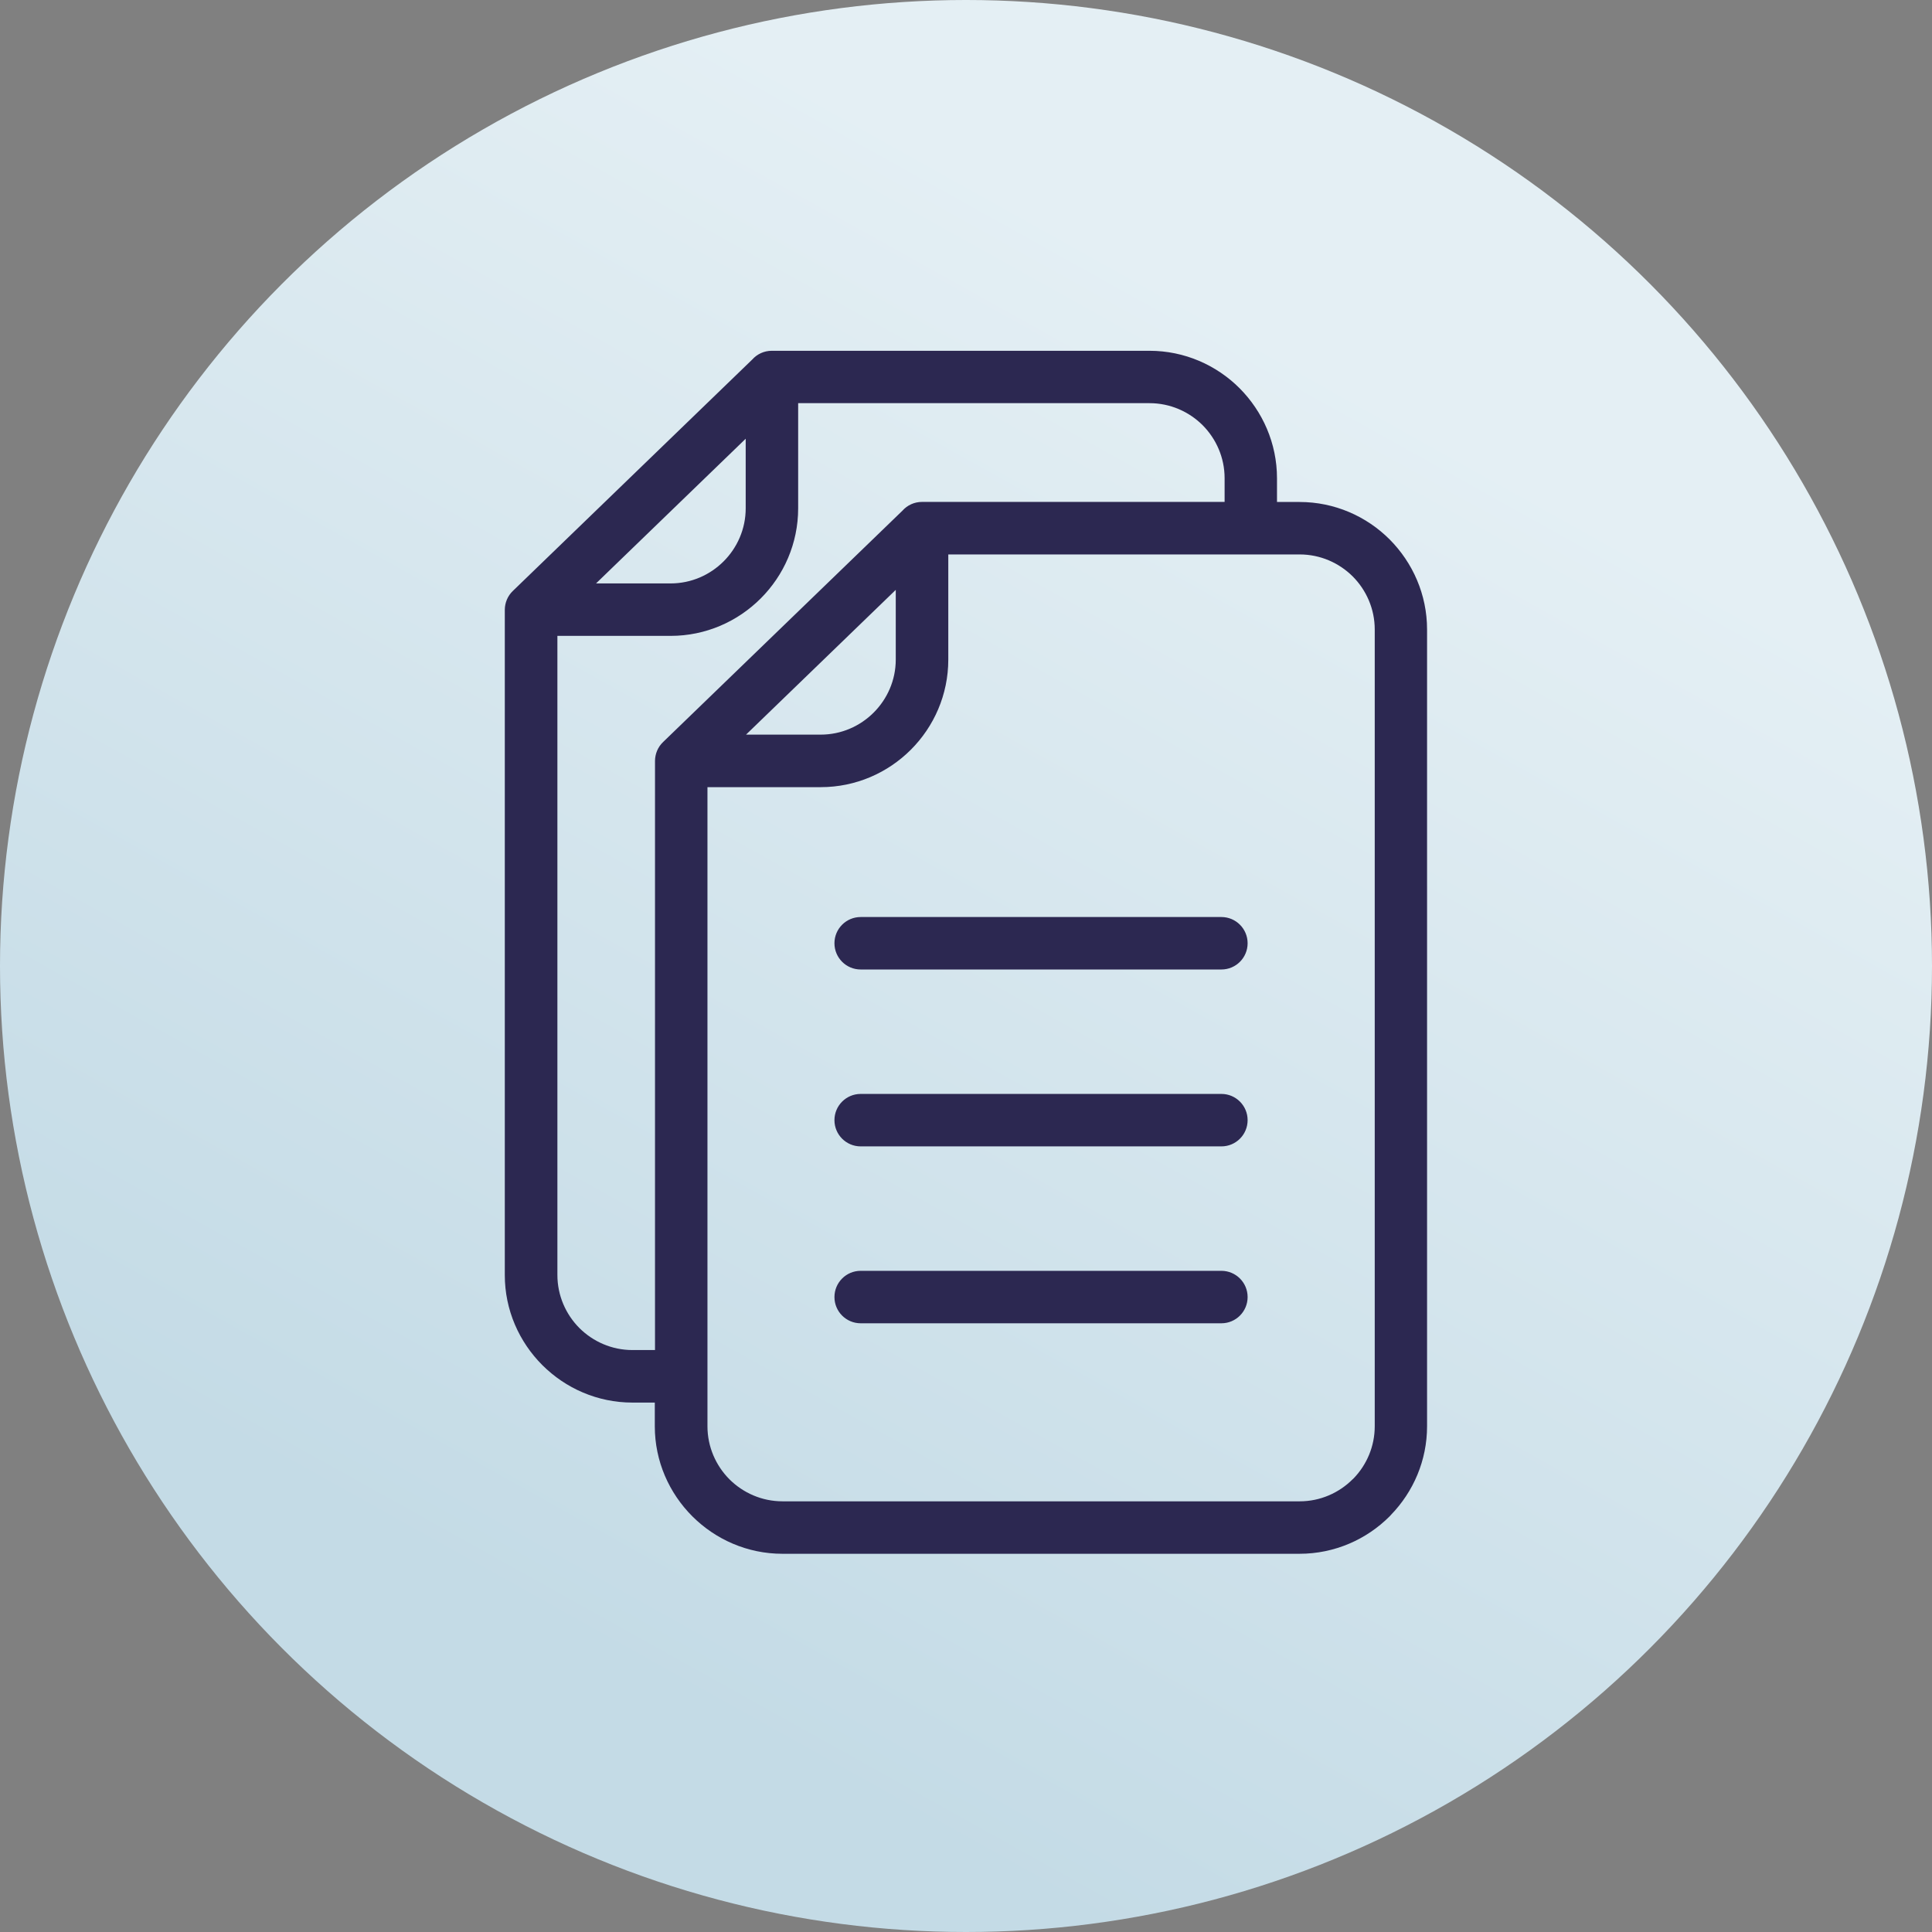
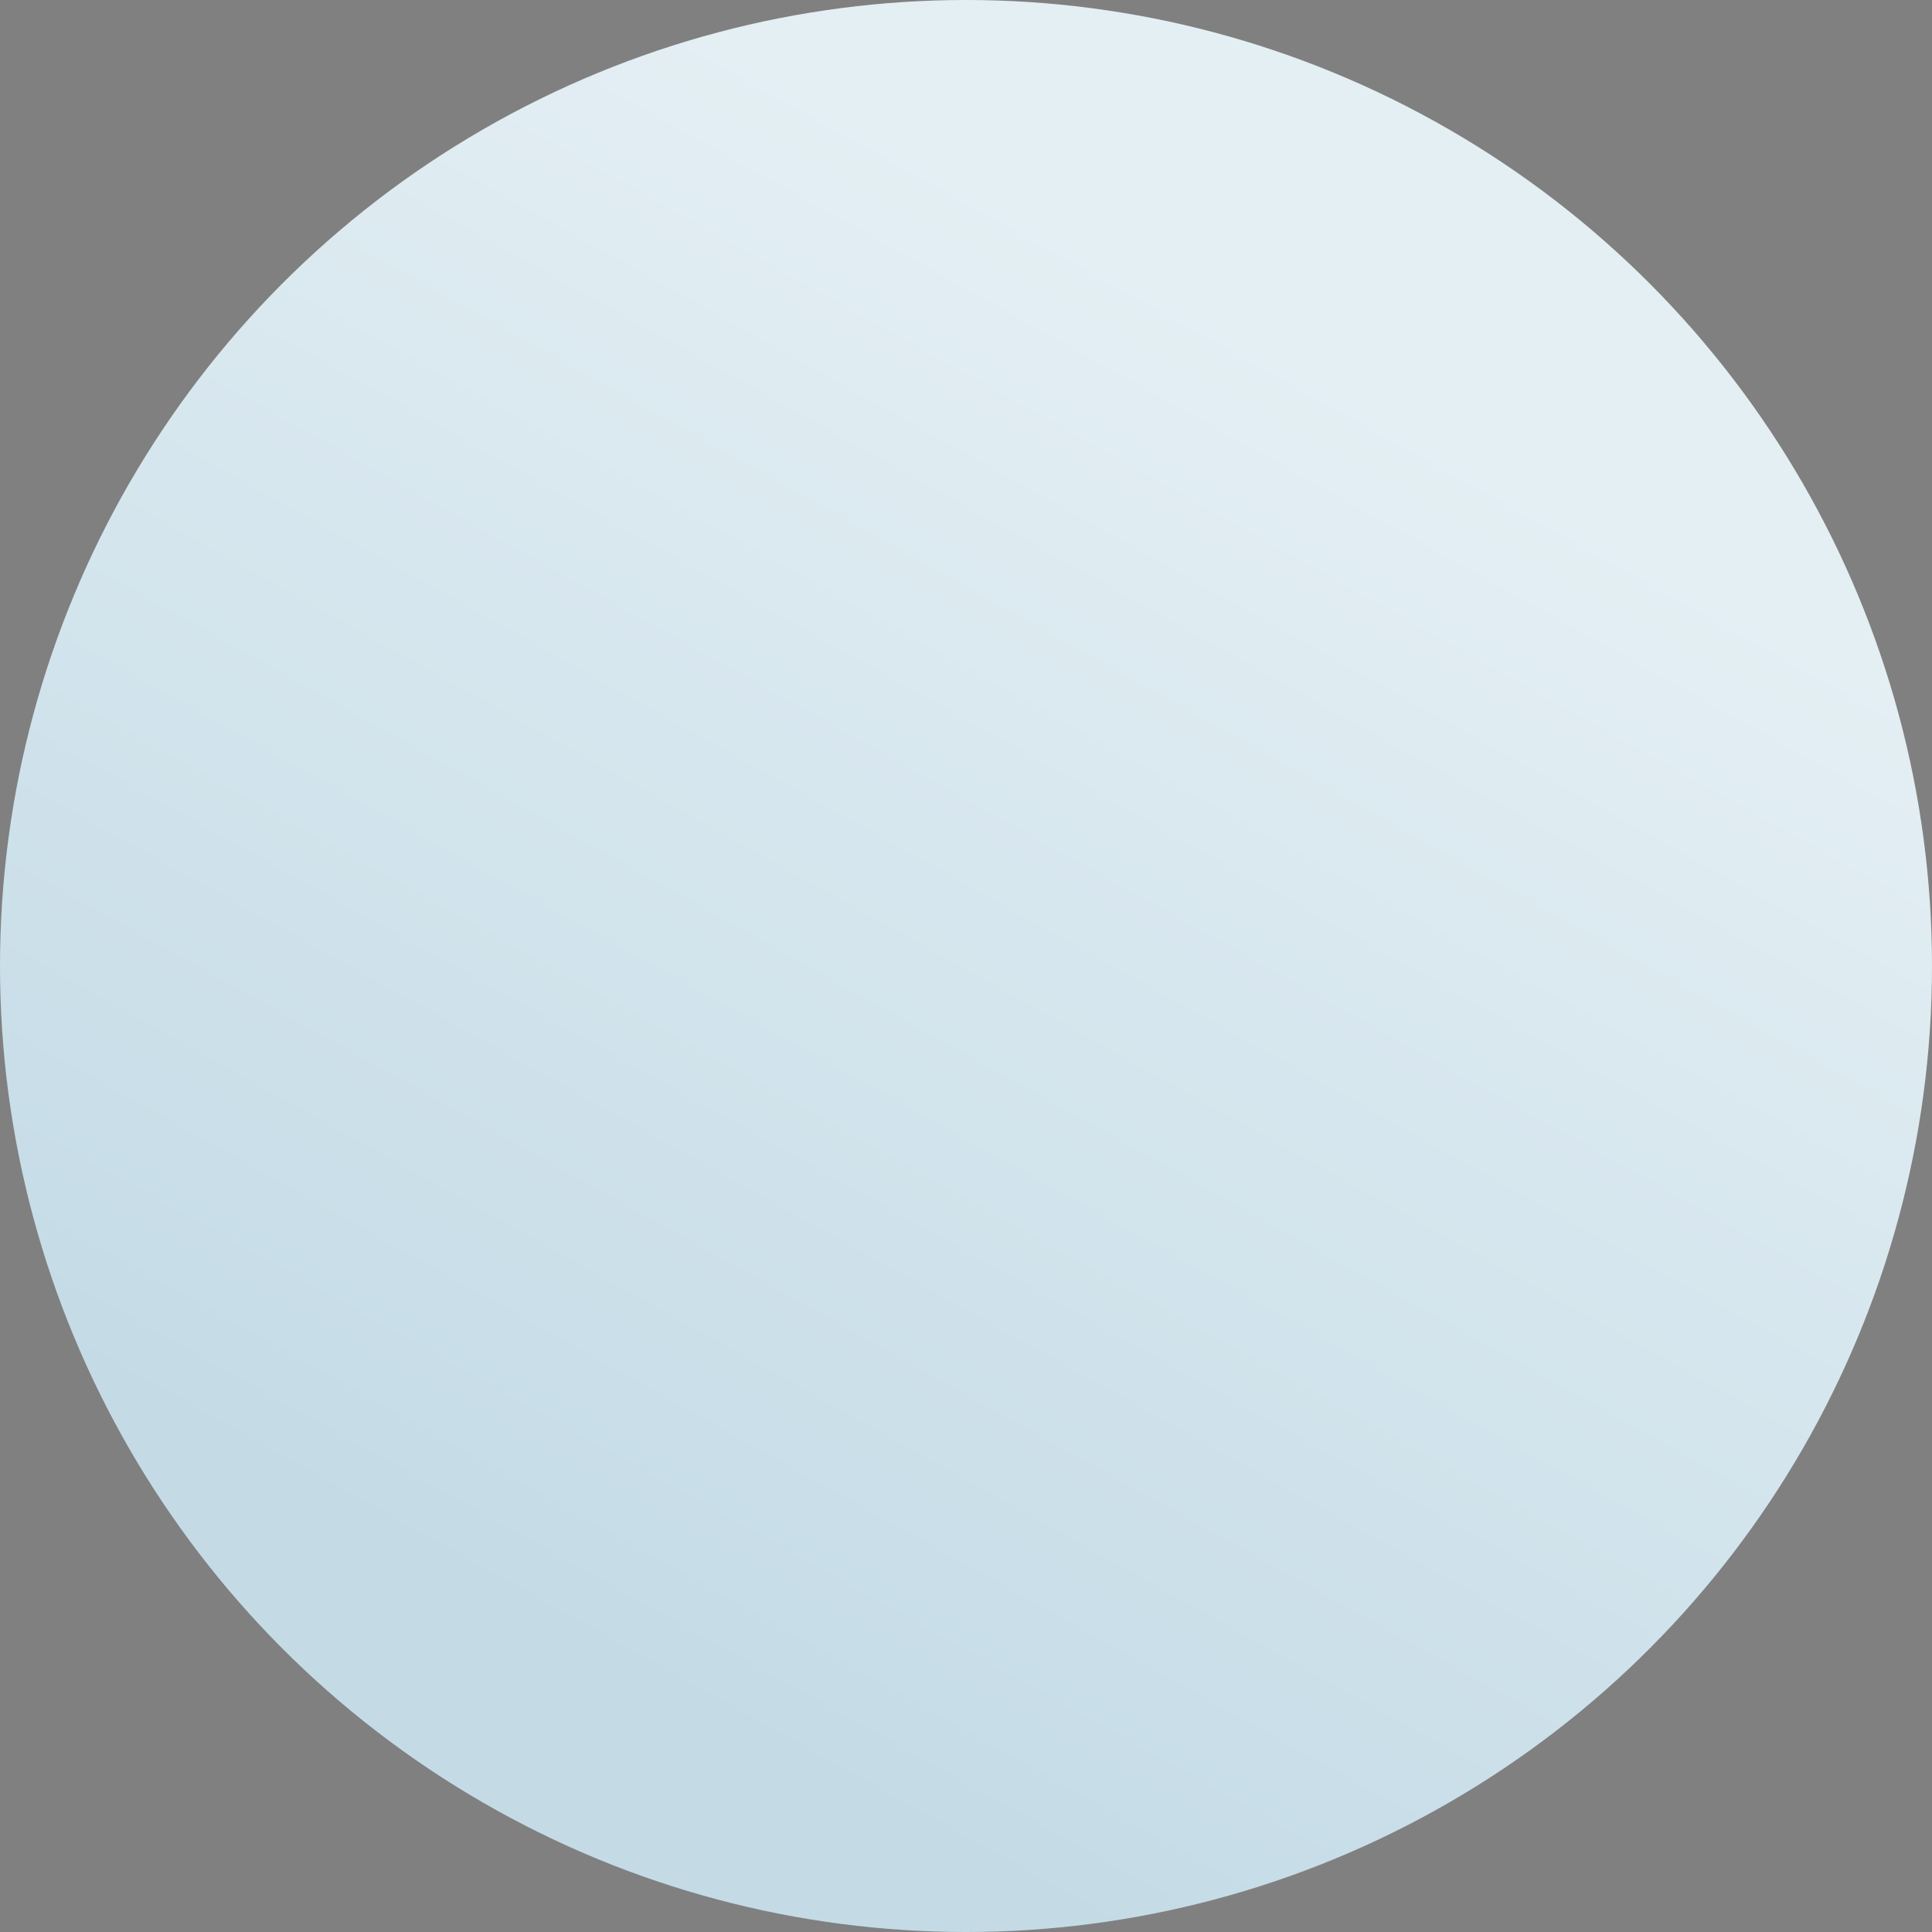
<svg xmlns="http://www.w3.org/2000/svg" id="Layer_1" viewBox="0 0 288 288">
  <rect x="0" y="0" width="288" height="288" fill="#808080" stroke="none" />
  <defs>
    <style>.cls-1{fill:url(#linear-gradient);}.cls-2{fill:#2c2851;}</style>
    <linearGradient id="linear-gradient" x1="72.44" y1="272.33" x2="195.04" y2="52.47" gradientUnits="userSpaceOnUse">
      <stop offset=".12" stop-color="#c4dbe6" />
      <stop offset="1" stop-color="#e4eff4" />
    </linearGradient>
  </defs>
  <circle class="cls-1" cx="144" cy="144" r="144" />
-   <path class="cls-2" d="m133.52,87.94l-22.31,21.57h11.13c3.07,0,5.87-1.26,7.9-3.29,2.02-2.02,3.29-4.82,3.29-7.9v-10.38Zm-14.54-27.84v15.68c0,5.23-2.14,9.99-5.58,13.43-3.44,3.44-8.2,5.58-13.43,5.58h-16.88v95.27c0,3.08,1.26,5.88,3.28,7.91,2.03,2.02,4.83,3.28,7.91,3.28h3.36v-87.83c.01-1.02.41-2.05,1.21-2.81l35.67-34.48c.72-.81,1.76-1.31,2.92-1.31h45.11v-3.53c0-3.08-1.26-5.88-3.28-7.91-2.03-2.02-4.83-3.28-7.91-3.28h-52.39Zm-30.14,26.87h11.13c3.07,0,5.87-1.26,7.9-3.29,2.02-2.02,3.29-4.82,3.29-7.9v-10.38l-22.31,21.57Zm8.79,122.11h-3.36c-5.22,0-9.97-2.14-13.42-5.58-3.46-3.46-5.6-8.21-5.6-13.43v-99.18c.01-1.02.41-2.05,1.21-2.81l35.67-34.48c.72-.81,1.76-1.31,2.92-1.31h56.3c5.23,0,9.99,2.14,13.43,5.58,3.44,3.46,5.58,8.21,5.58,13.43v3.53h3.36c5.23,0,9.99,2.14,13.43,5.58,3.44,3.46,5.58,8.21,5.58,13.43v118.77c0,5.11-2.05,9.77-5.37,13.2l-.21.23c-3.44,3.44-8.2,5.58-13.43,5.58h-77.09c-5.22,0-9.97-2.14-13.42-5.58-3.46-3.46-5.6-8.21-5.6-13.43v-3.53h0Zm30.67-11.82c-2.16,0-3.91-1.75-3.91-3.91s1.75-3.91,3.91-3.91h53.77c2.16,0,3.91,1.75,3.91,3.91s-1.75,3.91-3.91,3.91h-53.77Zm0-26.37c-2.16,0-3.91-1.75-3.91-3.91s1.75-3.91,3.91-3.91h53.77c2.16,0,3.91,1.75,3.91,3.91s-1.75,3.91-3.91,3.91h-53.77Zm0-26.37c-2.16,0-3.91-1.75-3.91-3.91s1.75-3.91,3.91-3.91h53.77c2.16,0,3.91,1.75,3.91,3.91s-1.75,3.91-3.91,3.91h-53.77Zm-22.84-27.18v95.27c0,3.08,1.26,5.88,3.28,7.91,2.03,2.02,4.83,3.28,7.91,3.28h77.09c3.07,0,5.87-1.26,7.9-3.29l.17-.16c1.93-2.01,3.12-4.75,3.12-7.74v-118.77c0-3.08-1.26-5.88-3.28-7.91-2.03-2.02-4.83-3.28-7.91-3.28h-52.38v15.68c0,5.23-2.14,9.99-5.58,13.43-3.44,3.44-8.2,5.58-13.43,5.58h-16.88Z" />
</svg>